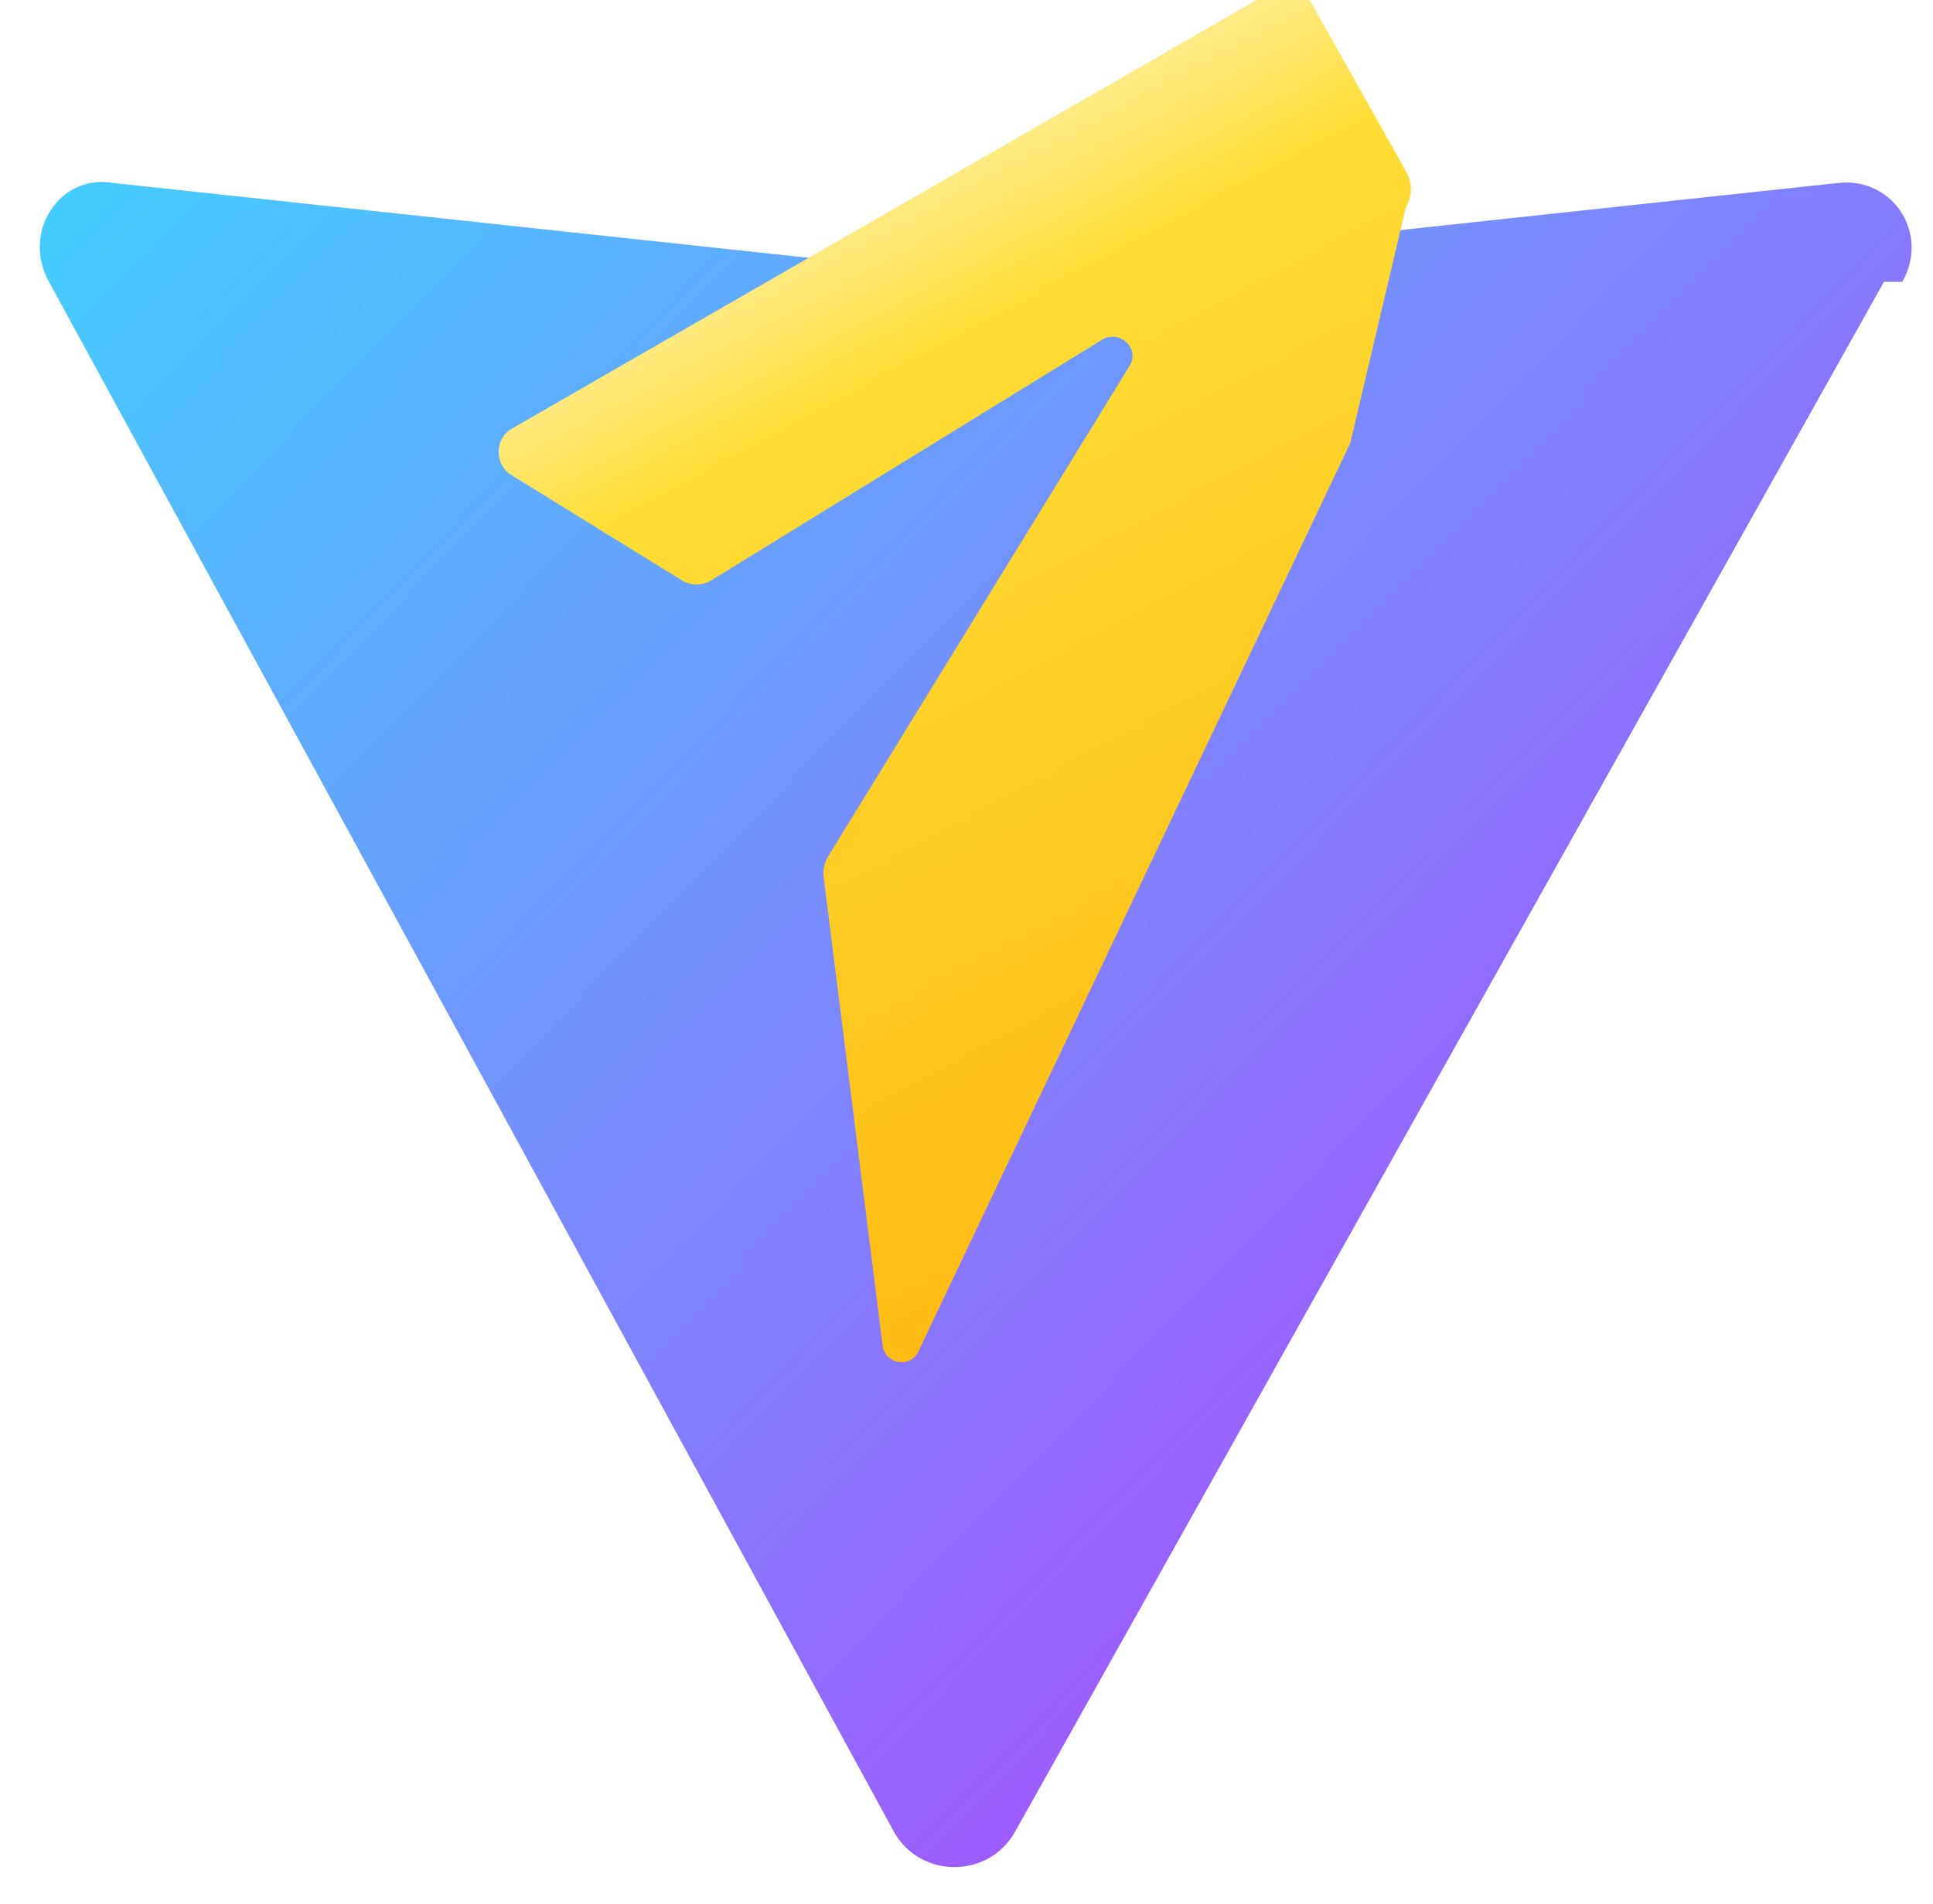
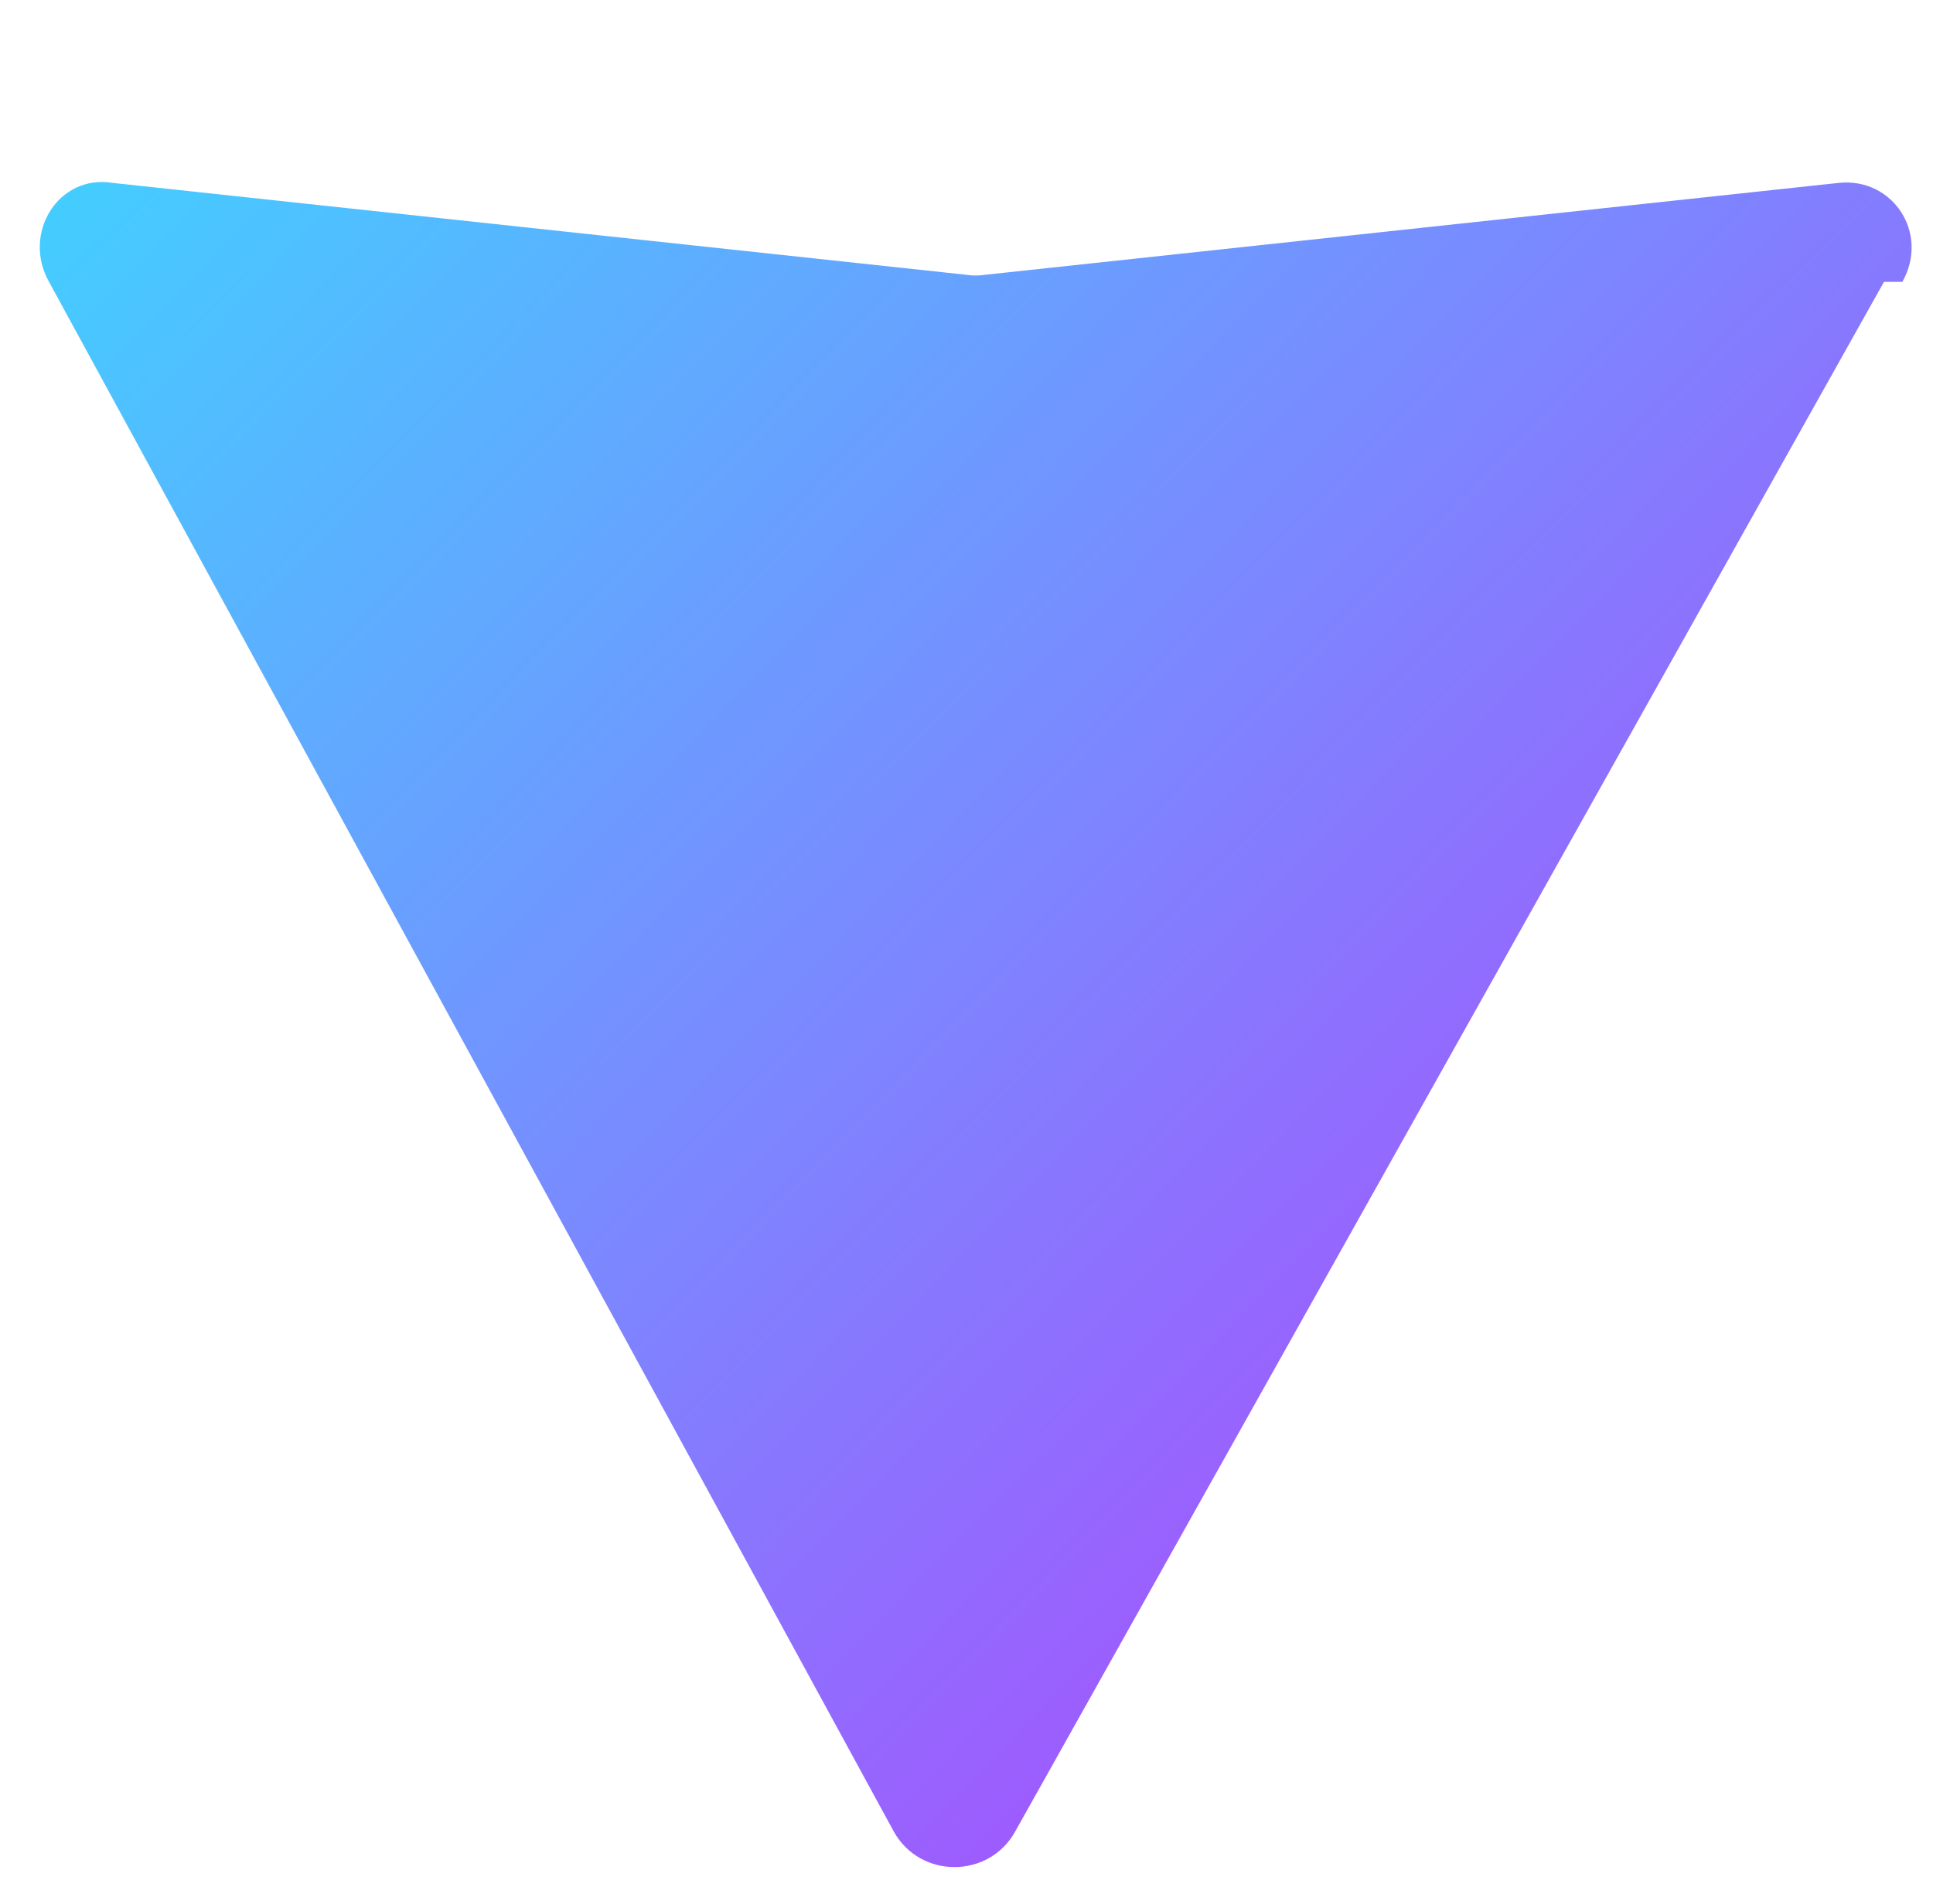
<svg xmlns="http://www.w3.org/2000/svg" viewBox="0 0 410 404">
  <defs>
    <linearGradient id="a" x1="19.4" x2="406.8" y1="14.4" y2="390.8" gradientUnits="userSpaceOnUse">
      <stop stop-color="#41d1ff" />
      <stop offset="1" stop-color="#bd34fe" />
    </linearGradient>
    <linearGradient id="b" x1="144.6" x2="296.4" y1="67.6" y2="350.4" gradientUnits="userSpaceOnUse">
      <stop stop-color="#ffea83" />
      <stop offset="0.1" stop-color="#ffdd35" />
      <stop offset="1" stop-color="#ffa800" />
    </linearGradient>
  </defs>
  <path fill="url(#a)" d="M399.6 59.8 215.3 388.6c-5.6 10-20.1 10-25.7 0L10.4 59.8c-5.8-10.3 2-22.9 13.5-21L205 58.3c1.3.2 2.6.2 3.9 0l181.1-19.5c11.5-1.2 19.3 10.7 13.5 21Z" />
-   <path fill="url(#b)" d="m286.4 94-91.6 192.7c-1.7 3.7-7.1 2.7-7.6-1.3l-12.5-99.3c-.2-1.6.2-3.2 1-4.5l63.9-104c2.3-3.7-2.2-7.8-5.9-5.5l-82.8 51c-1.9 1.2-4.4 1.2-6.3 0l-36.1-22.3c-3.8-2.3-3.6-8 .3-10l160.7-92.5c3.1-1.8 7-.7 8.7 2.4l20.1 35.8c1.3 2.3 1.3 5.1-.1 7.4Z" />
</svg>